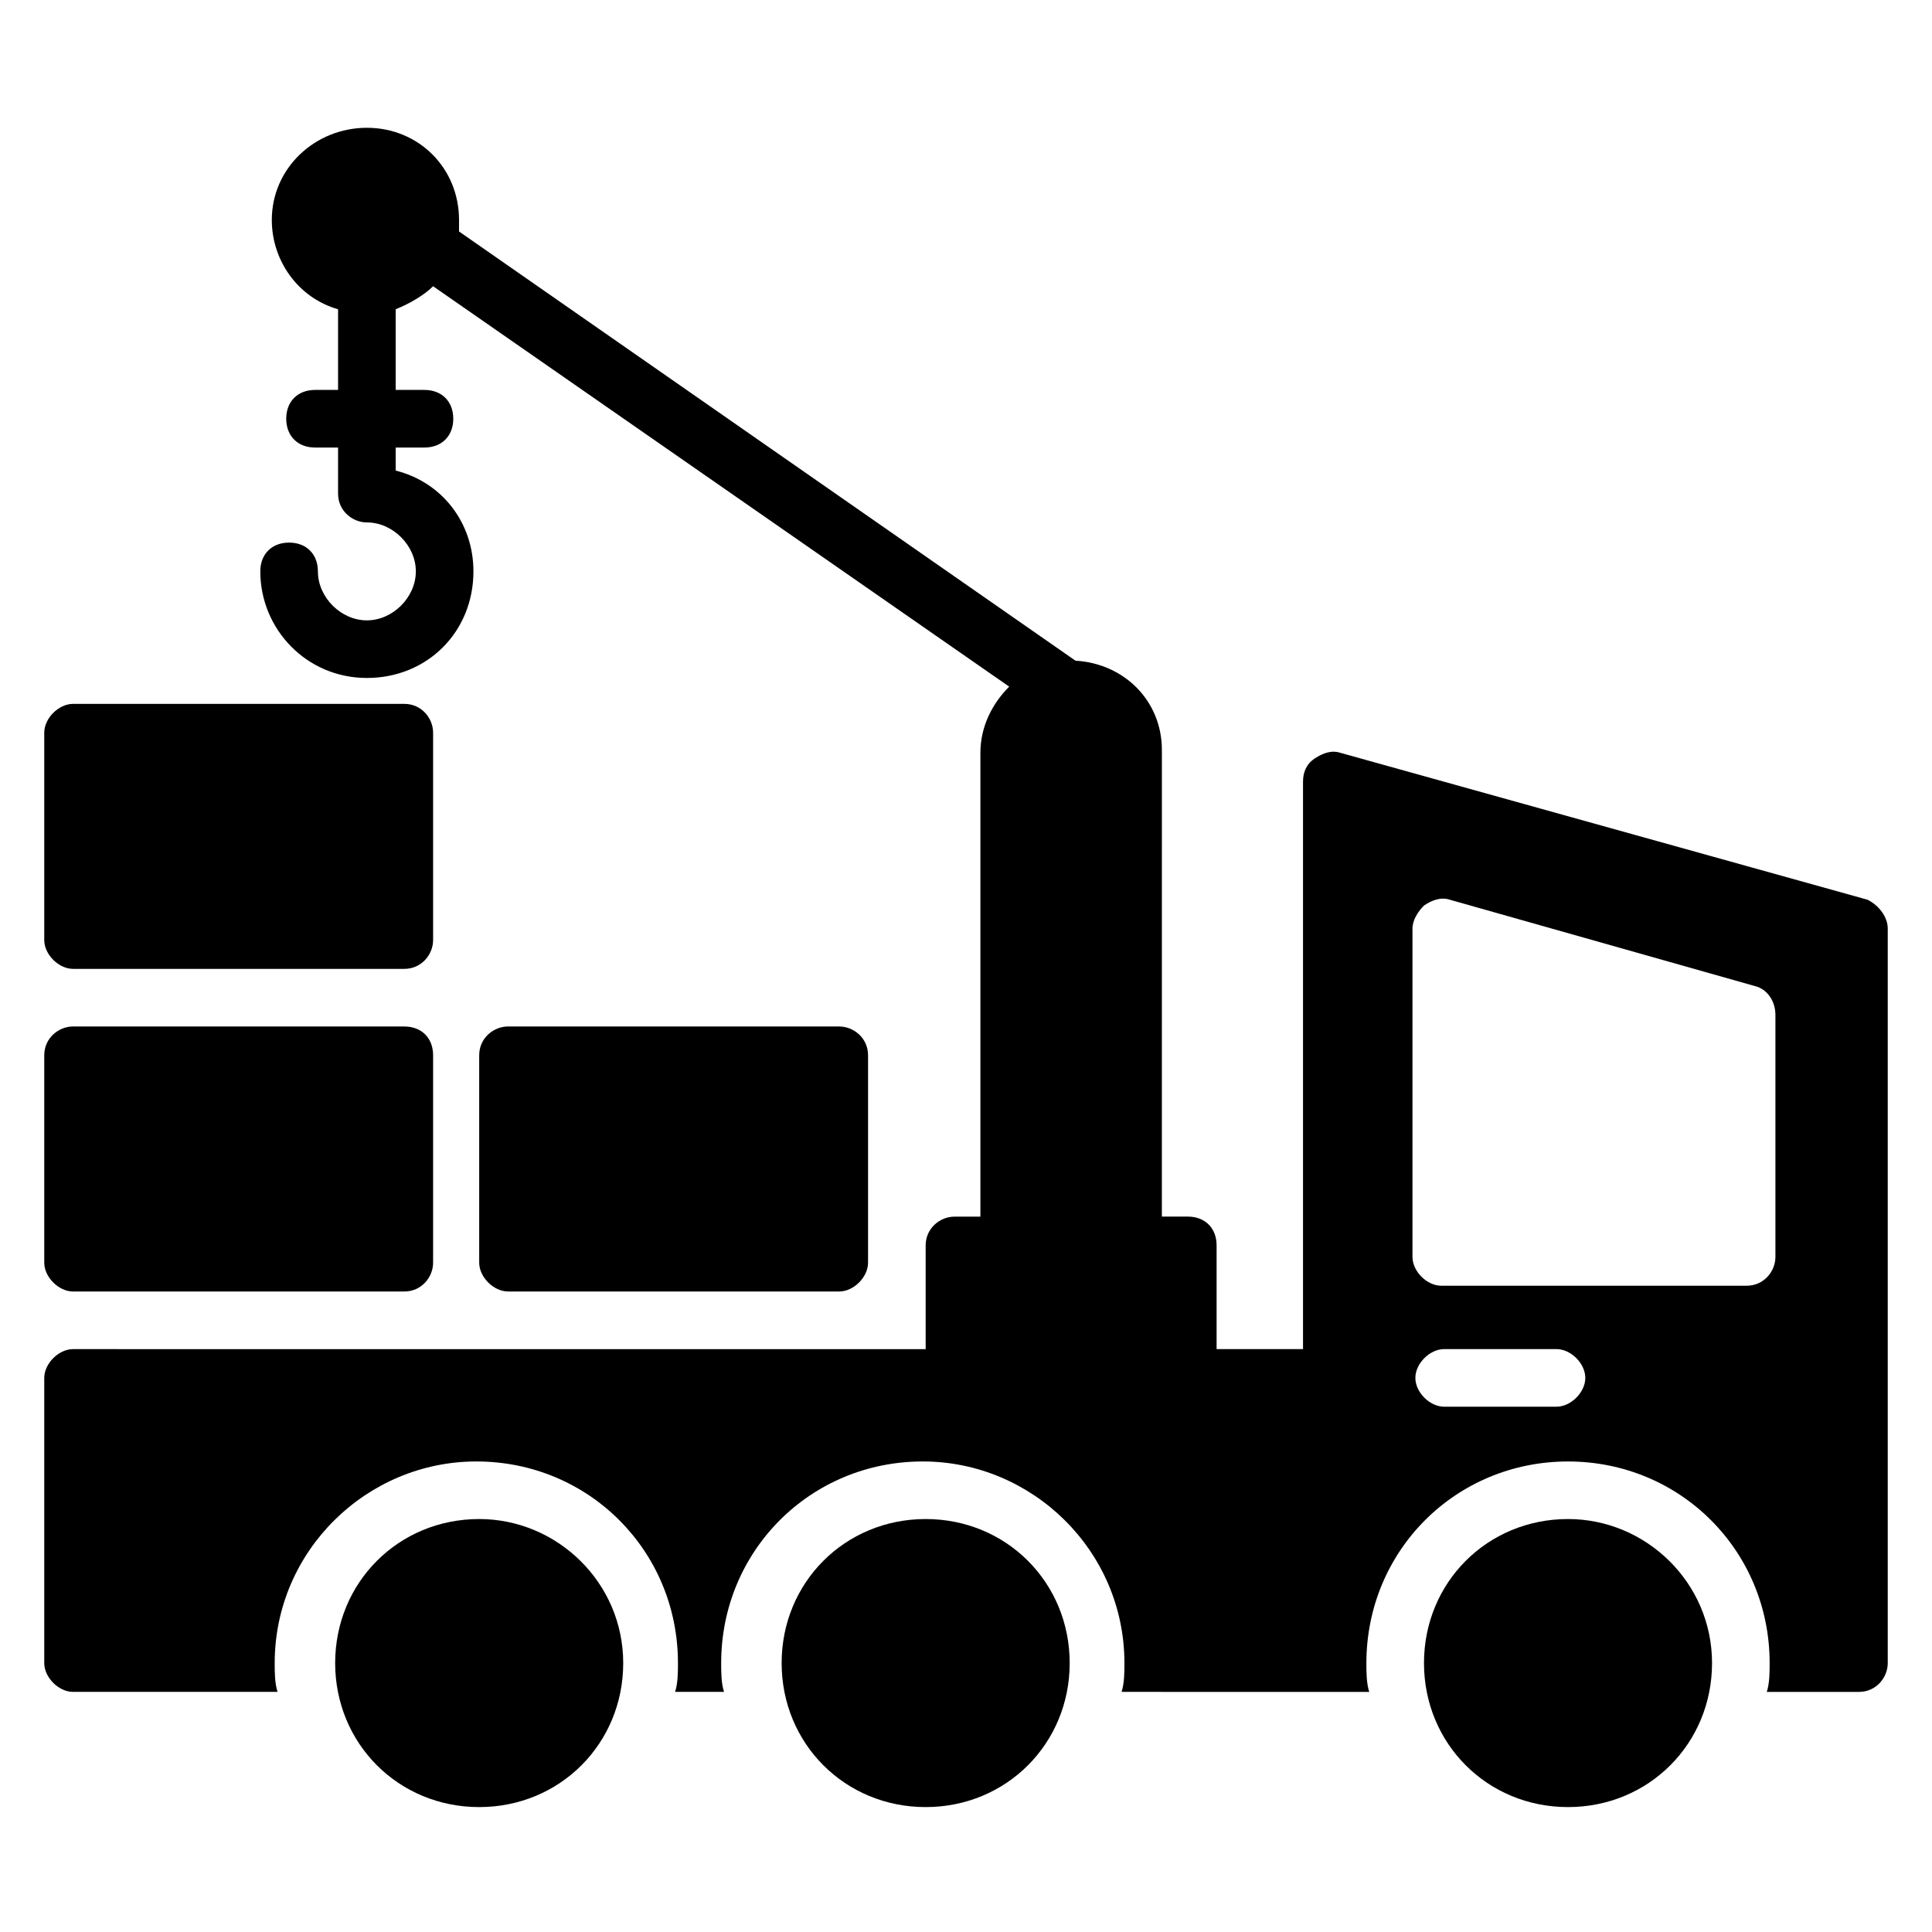
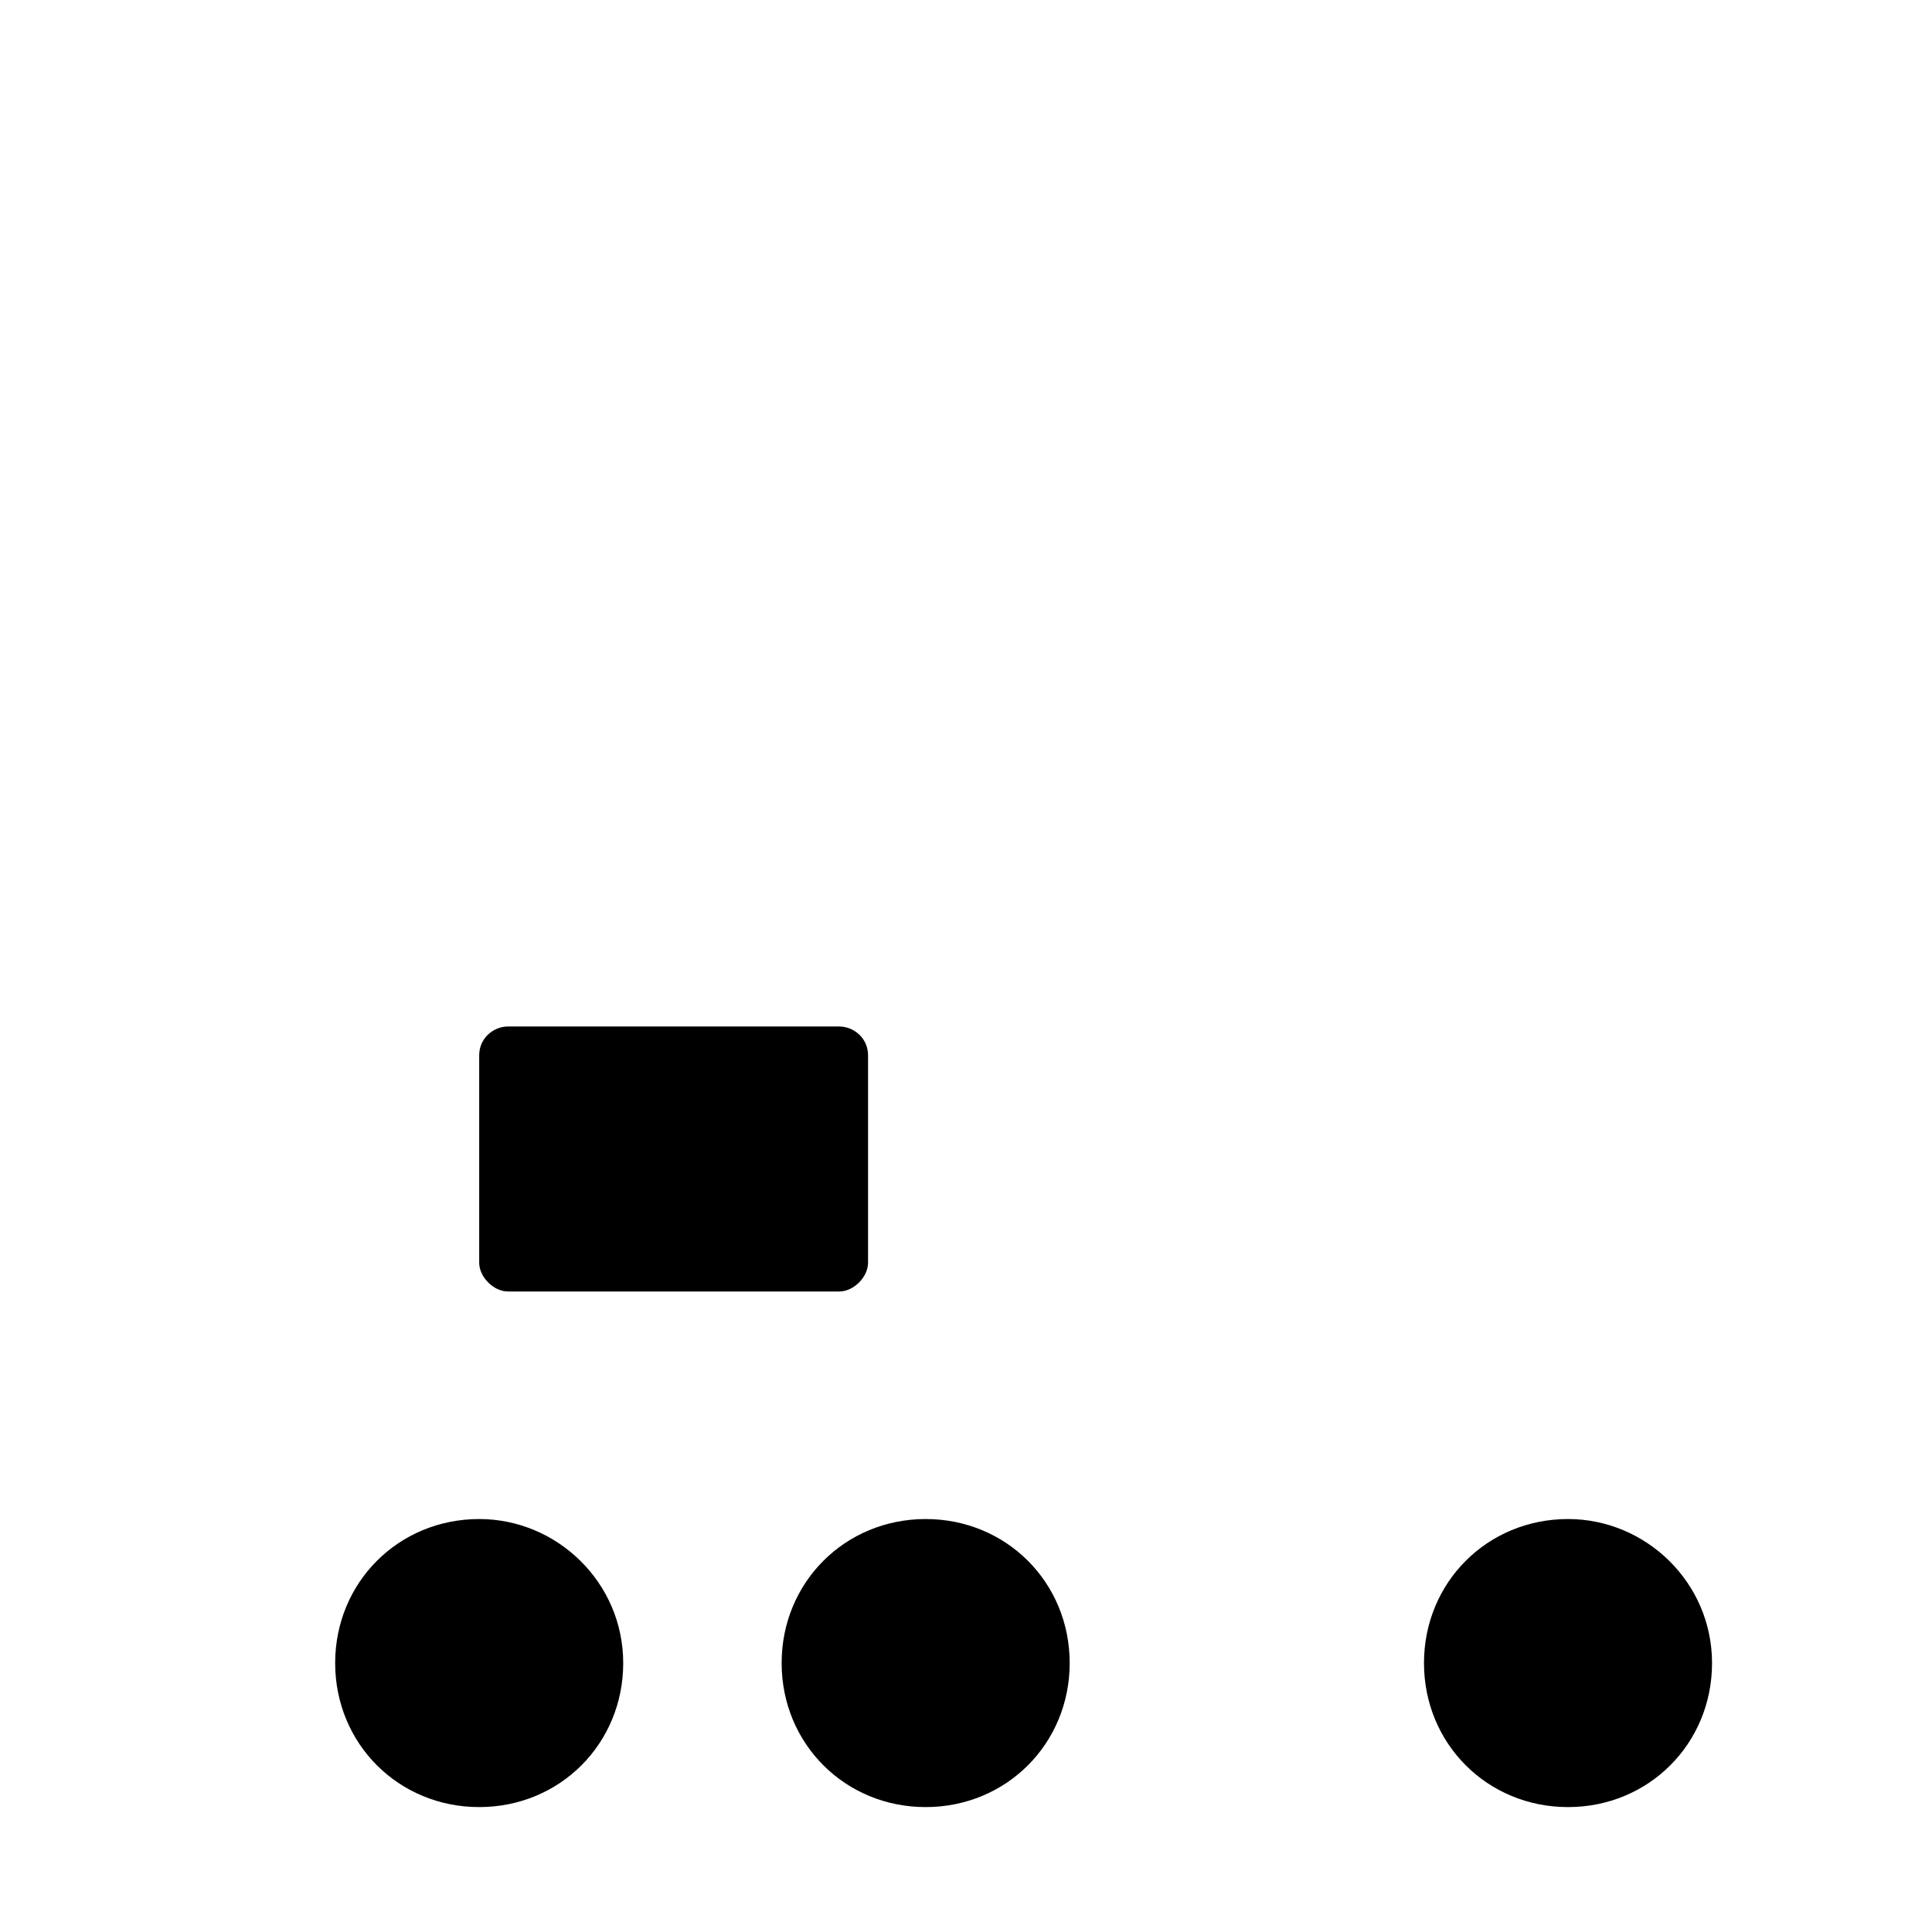
<svg xmlns="http://www.w3.org/2000/svg" fill="#000000" width="800px" height="800px" version="1.1" viewBox="144 144 512 512">
  <g>
    <path d="m559.54 546.56c-21.375 0-38.168 16.793-38.168 38.168s16.793 38.168 38.168 38.168 38.168-16.793 38.168-38.168-17.559-38.168-38.168-38.168z" />
    <path d="m389.31 546.56c-21.375 0-38.168 16.793-38.168 38.168s16.793 38.168 38.168 38.168 38.168-16.793 38.168-38.168-16.797-38.168-38.168-38.168z" />
    <path d="m270.99 546.56c-21.375 0-38.168 16.793-38.168 38.168s16.793 38.168 38.168 38.168 38.168-16.793 38.168-38.168-17.559-38.168-38.168-38.168z" />
-     <path d="m638.93 382.44-139.69-38.93c-2.289-0.762-4.582 0-6.871 1.527-2.289 1.527-3.055 3.816-3.055 6.106v150.38h-22.902v-27.48c0-4.582-3.055-7.633-7.633-7.633h-6.871l0.004-123.66c0-12.977-9.922-22.902-22.902-23.664l-163.36-113.74v-3.055c0-13.742-10.688-24.426-24.426-24.426-13.742 0-25.191 10.688-25.191 24.43 0 10.688 6.871 20.609 17.559 23.664v21.375h-6.106c-4.582 0-7.633 3.055-7.633 7.633 0 4.582 3.055 7.633 7.633 7.633h6.106v12.215c0 4.582 3.816 7.633 7.633 7.633 6.871 0 12.977 6.106 12.977 12.977s-6.106 12.977-12.977 12.977-12.977-6.106-12.977-12.977c0-4.582-3.055-7.633-7.633-7.633-4.582 0-7.633 3.055-7.633 7.633 0 15.266 12.215 28.242 28.242 28.242 16.031 0 28.242-12.215 28.242-28.242 0-12.977-8.398-23.664-20.609-26.719v-6.106h7.633c4.582 0 7.633-3.055 7.633-7.633 0-4.582-3.055-7.633-7.633-7.633h-7.633v-21.375c3.816-1.527 7.633-3.816 9.922-6.106l152.67 106.11c-4.582 4.582-7.633 10.688-7.633 17.559v122.9h-6.871c-3.816 0-7.633 3.055-7.633 7.633v27.48l-225.95-0.004c-3.816 0-7.633 3.816-7.633 7.633v75.57c0 3.816 3.816 7.633 7.633 7.633h54.199c-0.762-2.289-0.762-5.344-0.762-7.633 0-29.77 24.426-53.434 53.434-53.434 29.77 0 53.434 23.664 53.434 53.434 0 2.289 0 5.344-0.762 7.633h12.977c-0.762-2.289-0.762-5.344-0.762-7.633 0-29.77 23.664-53.434 53.434-53.434 29.008 0 53.434 23.664 53.434 53.434 0 2.289 0 5.344-0.762 7.633l65.645 0.004c-0.762-2.289-0.762-5.344-0.762-7.633 0-29.77 23.664-53.434 53.434-53.434 29.77 0 53.434 23.664 53.434 53.434 0 2.289 0 5.344-0.762 7.633h24.426c4.582 0 7.633-3.816 7.633-7.633v-194.66c0-3.051-2.289-6.106-5.344-7.633zm-82.441 134.35h-29.77c-3.816 0-7.633-3.816-7.633-7.633s3.816-7.633 7.633-7.633h29.77c3.816 0 7.633 3.816 7.633 7.633s-3.816 7.633-7.633 7.633zm58.016-39.691c0 3.816-3.055 7.633-7.633 7.633h-80.918c-3.816 0-7.633-3.816-7.633-7.633v-87.023c0-2.289 1.527-4.582 3.055-6.106 2.289-1.527 4.582-2.289 6.871-1.527l80.914 22.902c3.055 0.762 5.344 3.816 5.344 7.633z" />
-     <path d="m163.36 400.76h87.785c4.582 0 7.633-3.816 7.633-7.633v-54.961c0-3.816-3.055-7.633-7.633-7.633h-87.785c-3.816 0-7.633 3.816-7.633 7.633v54.961c0 3.816 3.816 7.633 7.633 7.633z" />
-     <path d="m163.36 486.26h87.785c4.582 0 7.633-3.816 7.633-7.633v-54.961c0-4.582-3.055-7.633-7.633-7.633l-87.785-0.004c-3.816 0-7.633 3.055-7.633 7.633v54.961c0 3.82 3.816 7.637 7.633 7.637z" />
    <path d="m366.41 486.26c3.816 0 7.633-3.816 7.633-7.633v-54.961c0-4.582-3.816-7.633-7.633-7.633l-87.785-0.004c-3.816 0-7.633 3.055-7.633 7.633v54.961c0 3.816 3.816 7.633 7.633 7.633z" />
  </g>
</svg>